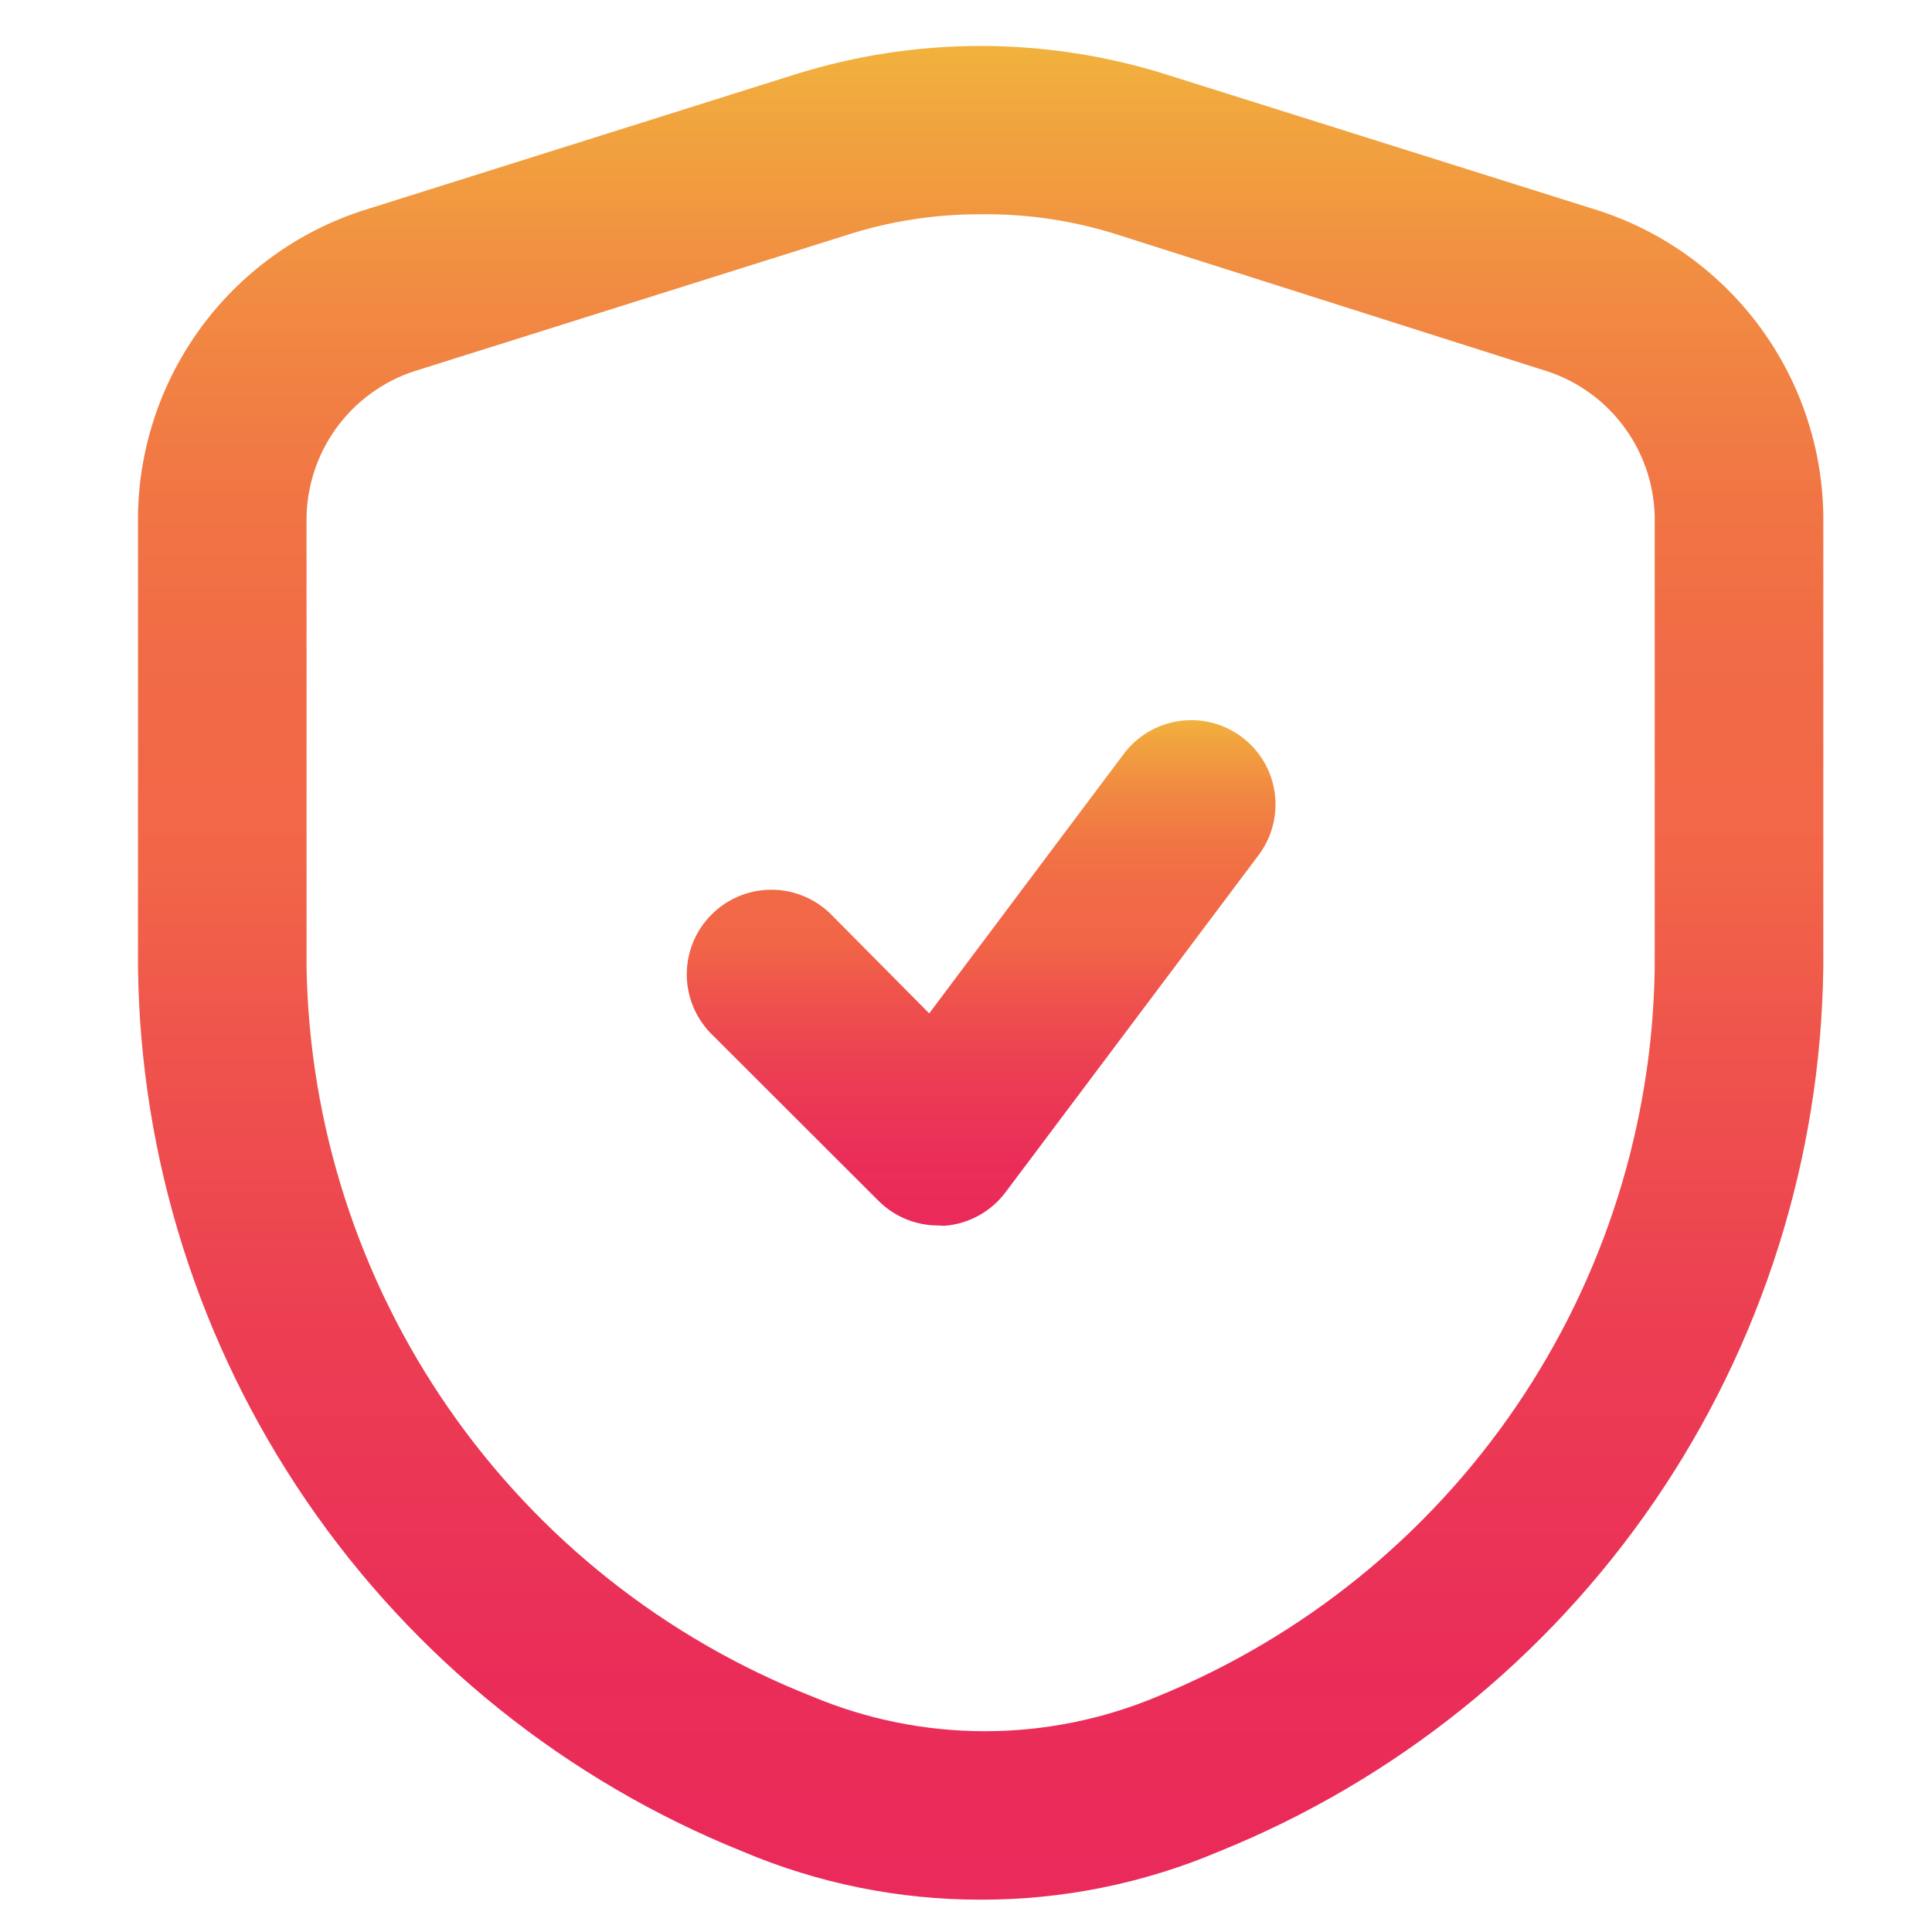
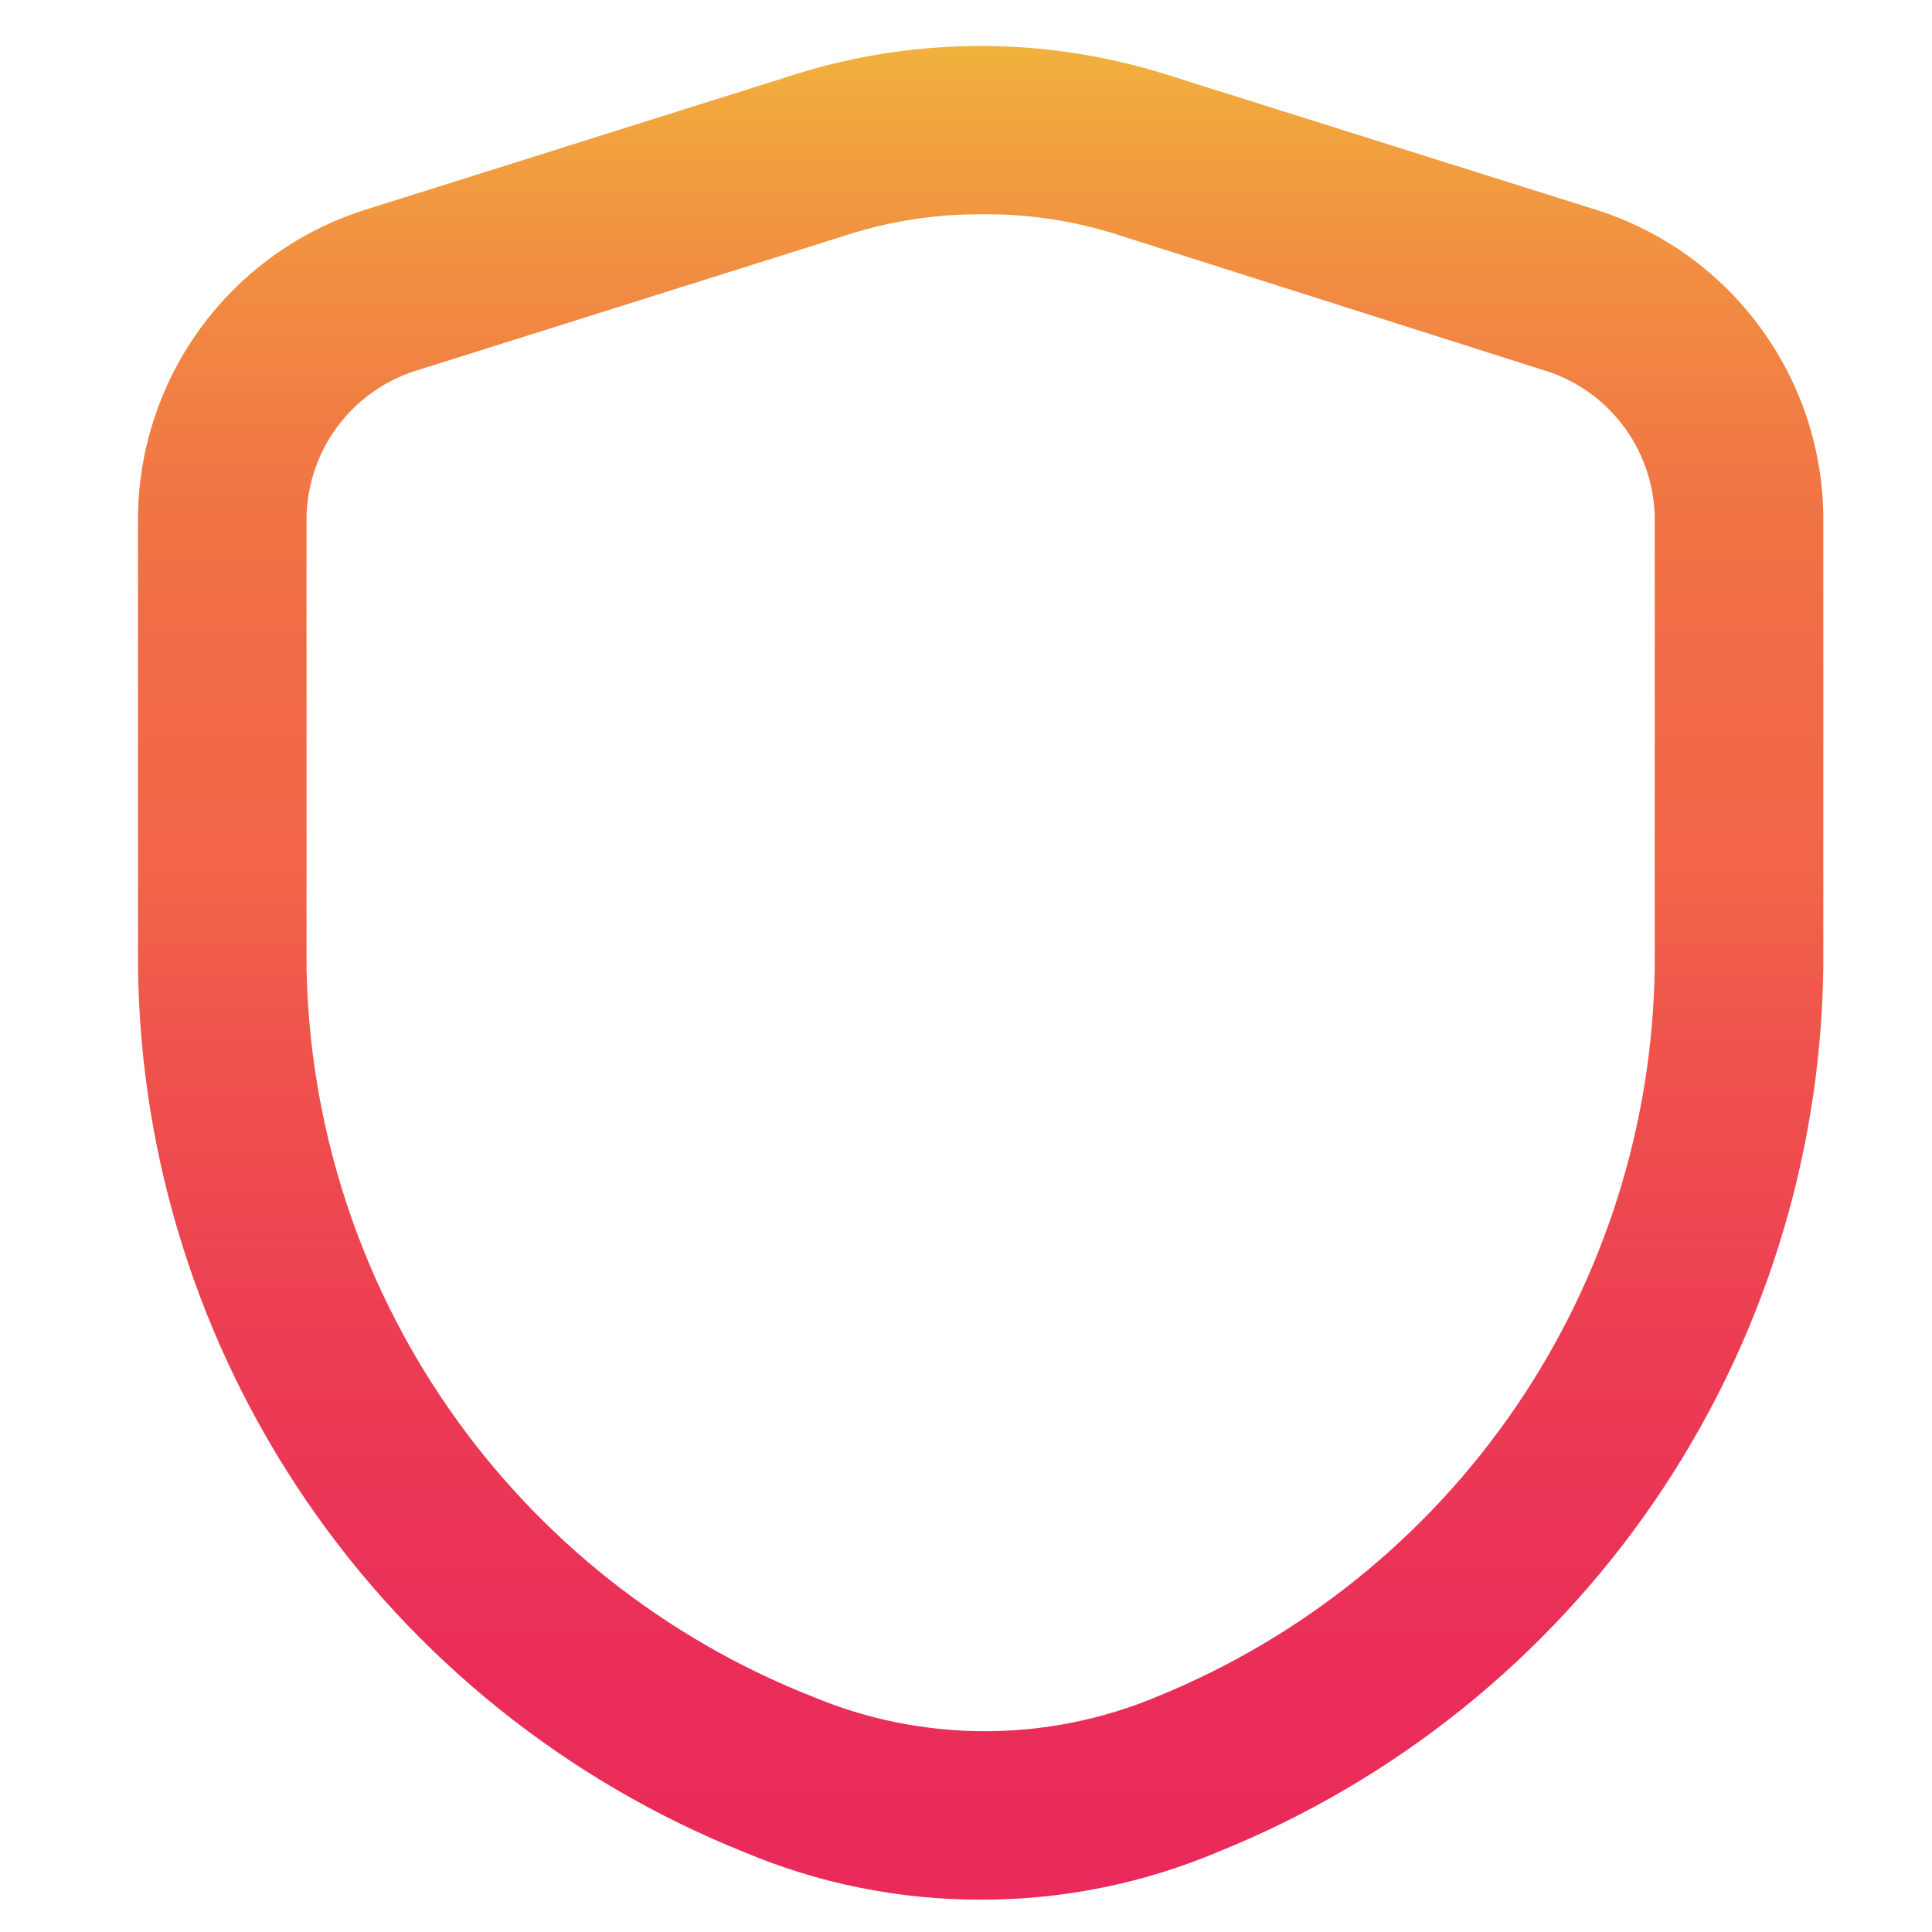
<svg xmlns="http://www.w3.org/2000/svg" width="42" height="42" viewBox="0 0 42 42" fill="none">
  <path d="M21.318 41.297C19.543 41.3 17.786 40.944 16.152 40.253C12.308 38.706 9.007 36.055 6.667 32.635C4.326 29.215 3.05 25.179 3 21.035V11.216C3.018 9.71 3.517 8.25 4.423 7.048C5.329 5.845 6.595 4.963 8.037 4.53L17.287 1.617C19.91 0.793 22.724 0.793 25.347 1.617L34.6 4.53C36.042 4.963 37.308 5.845 38.214 7.048C39.12 8.25 39.619 9.71 39.637 11.216V21.034C39.585 25.175 38.31 29.209 35.973 32.627C33.635 36.046 30.34 38.698 26.5 40.25C24.861 40.945 23.098 41.301 21.318 41.297ZM21.318 4.658C20.323 4.655 19.334 4.809 18.387 5.116L9.137 8.029C8.439 8.228 7.823 8.644 7.378 9.217C6.933 9.79 6.683 10.491 6.664 11.216V21.034C6.725 24.465 7.801 27.802 9.757 30.622C11.713 33.442 14.461 35.62 17.654 36.879C18.843 37.378 20.12 37.635 21.409 37.635C22.698 37.635 23.975 37.378 25.164 36.879C28.322 35.591 31.032 33.402 32.954 30.584C34.876 27.767 35.926 24.445 35.972 21.035V11.216C35.953 10.491 35.703 9.791 35.258 9.217C34.814 8.644 34.198 8.228 33.5 8.029L24.34 5.116C23.364 4.8 22.344 4.645 21.318 4.658Z" fill="url(#paint0_linear_49_20)" />
-   <path d="M20.403 26.641C20.162 26.642 19.923 26.596 19.7 26.505C19.477 26.414 19.274 26.28 19.103 26.11L15.438 22.45C15.107 22.102 14.924 21.639 14.93 21.159C14.936 20.679 15.129 20.22 15.469 19.881C15.808 19.541 16.267 19.348 16.747 19.342C17.227 19.336 17.69 19.519 18.038 19.85L20.2 22.03L24.431 16.388C24.575 16.195 24.756 16.033 24.963 15.911C25.171 15.788 25.4 15.708 25.638 15.674C25.876 15.64 26.119 15.653 26.352 15.713C26.585 15.773 26.804 15.878 26.996 16.023C27.189 16.167 27.351 16.348 27.474 16.555C27.596 16.762 27.677 16.991 27.71 17.23C27.744 17.468 27.731 17.71 27.671 17.943C27.611 18.177 27.506 18.395 27.362 18.588L21.862 25.915C21.705 26.126 21.504 26.301 21.273 26.427C21.043 26.554 20.787 26.629 20.525 26.648L20.403 26.641Z" fill="url(#paint1_linear_49_20)" />
  <defs>
    <linearGradient id="paint0_linear_49_20" x1="21.319" y1="0.999" x2="21.319" y2="41.297" gradientUnits="userSpaceOnUse">
      <stop stop-color="#F1B23D" />
      <stop offset="0.034" stop-color="#F1A63E" />
      <stop offset="0.136" stop-color="#F18A42" />
      <stop offset="0.237" stop-color="#F17644" />
      <stop offset="0.338" stop-color="#F16A46" />
      <stop offset="0.438" stop-color="#F26647" />
      <stop offset="0.536" stop-color="#EF544C" />
      <stop offset="0.703" stop-color="#EC3D53" />
      <stop offset="0.86" stop-color="#EA2E58" />
      <stop offset="0.993" stop-color="#EA2A5A" />
    </linearGradient>
    <linearGradient id="paint1_linear_49_20" x1="21.329" y1="15.656" x2="21.329" y2="26.648" gradientUnits="userSpaceOnUse">
      <stop stop-color="#F1B23D" />
      <stop offset="0.034" stop-color="#F1A63E" />
      <stop offset="0.136" stop-color="#F18A42" />
      <stop offset="0.237" stop-color="#F17644" />
      <stop offset="0.338" stop-color="#F16A46" />
      <stop offset="0.438" stop-color="#F26647" />
      <stop offset="0.536" stop-color="#EF544C" />
      <stop offset="0.703" stop-color="#EC3D53" />
      <stop offset="0.86" stop-color="#EA2E58" />
      <stop offset="0.993" stop-color="#EA2A5A" />
    </linearGradient>
  </defs>
</svg>